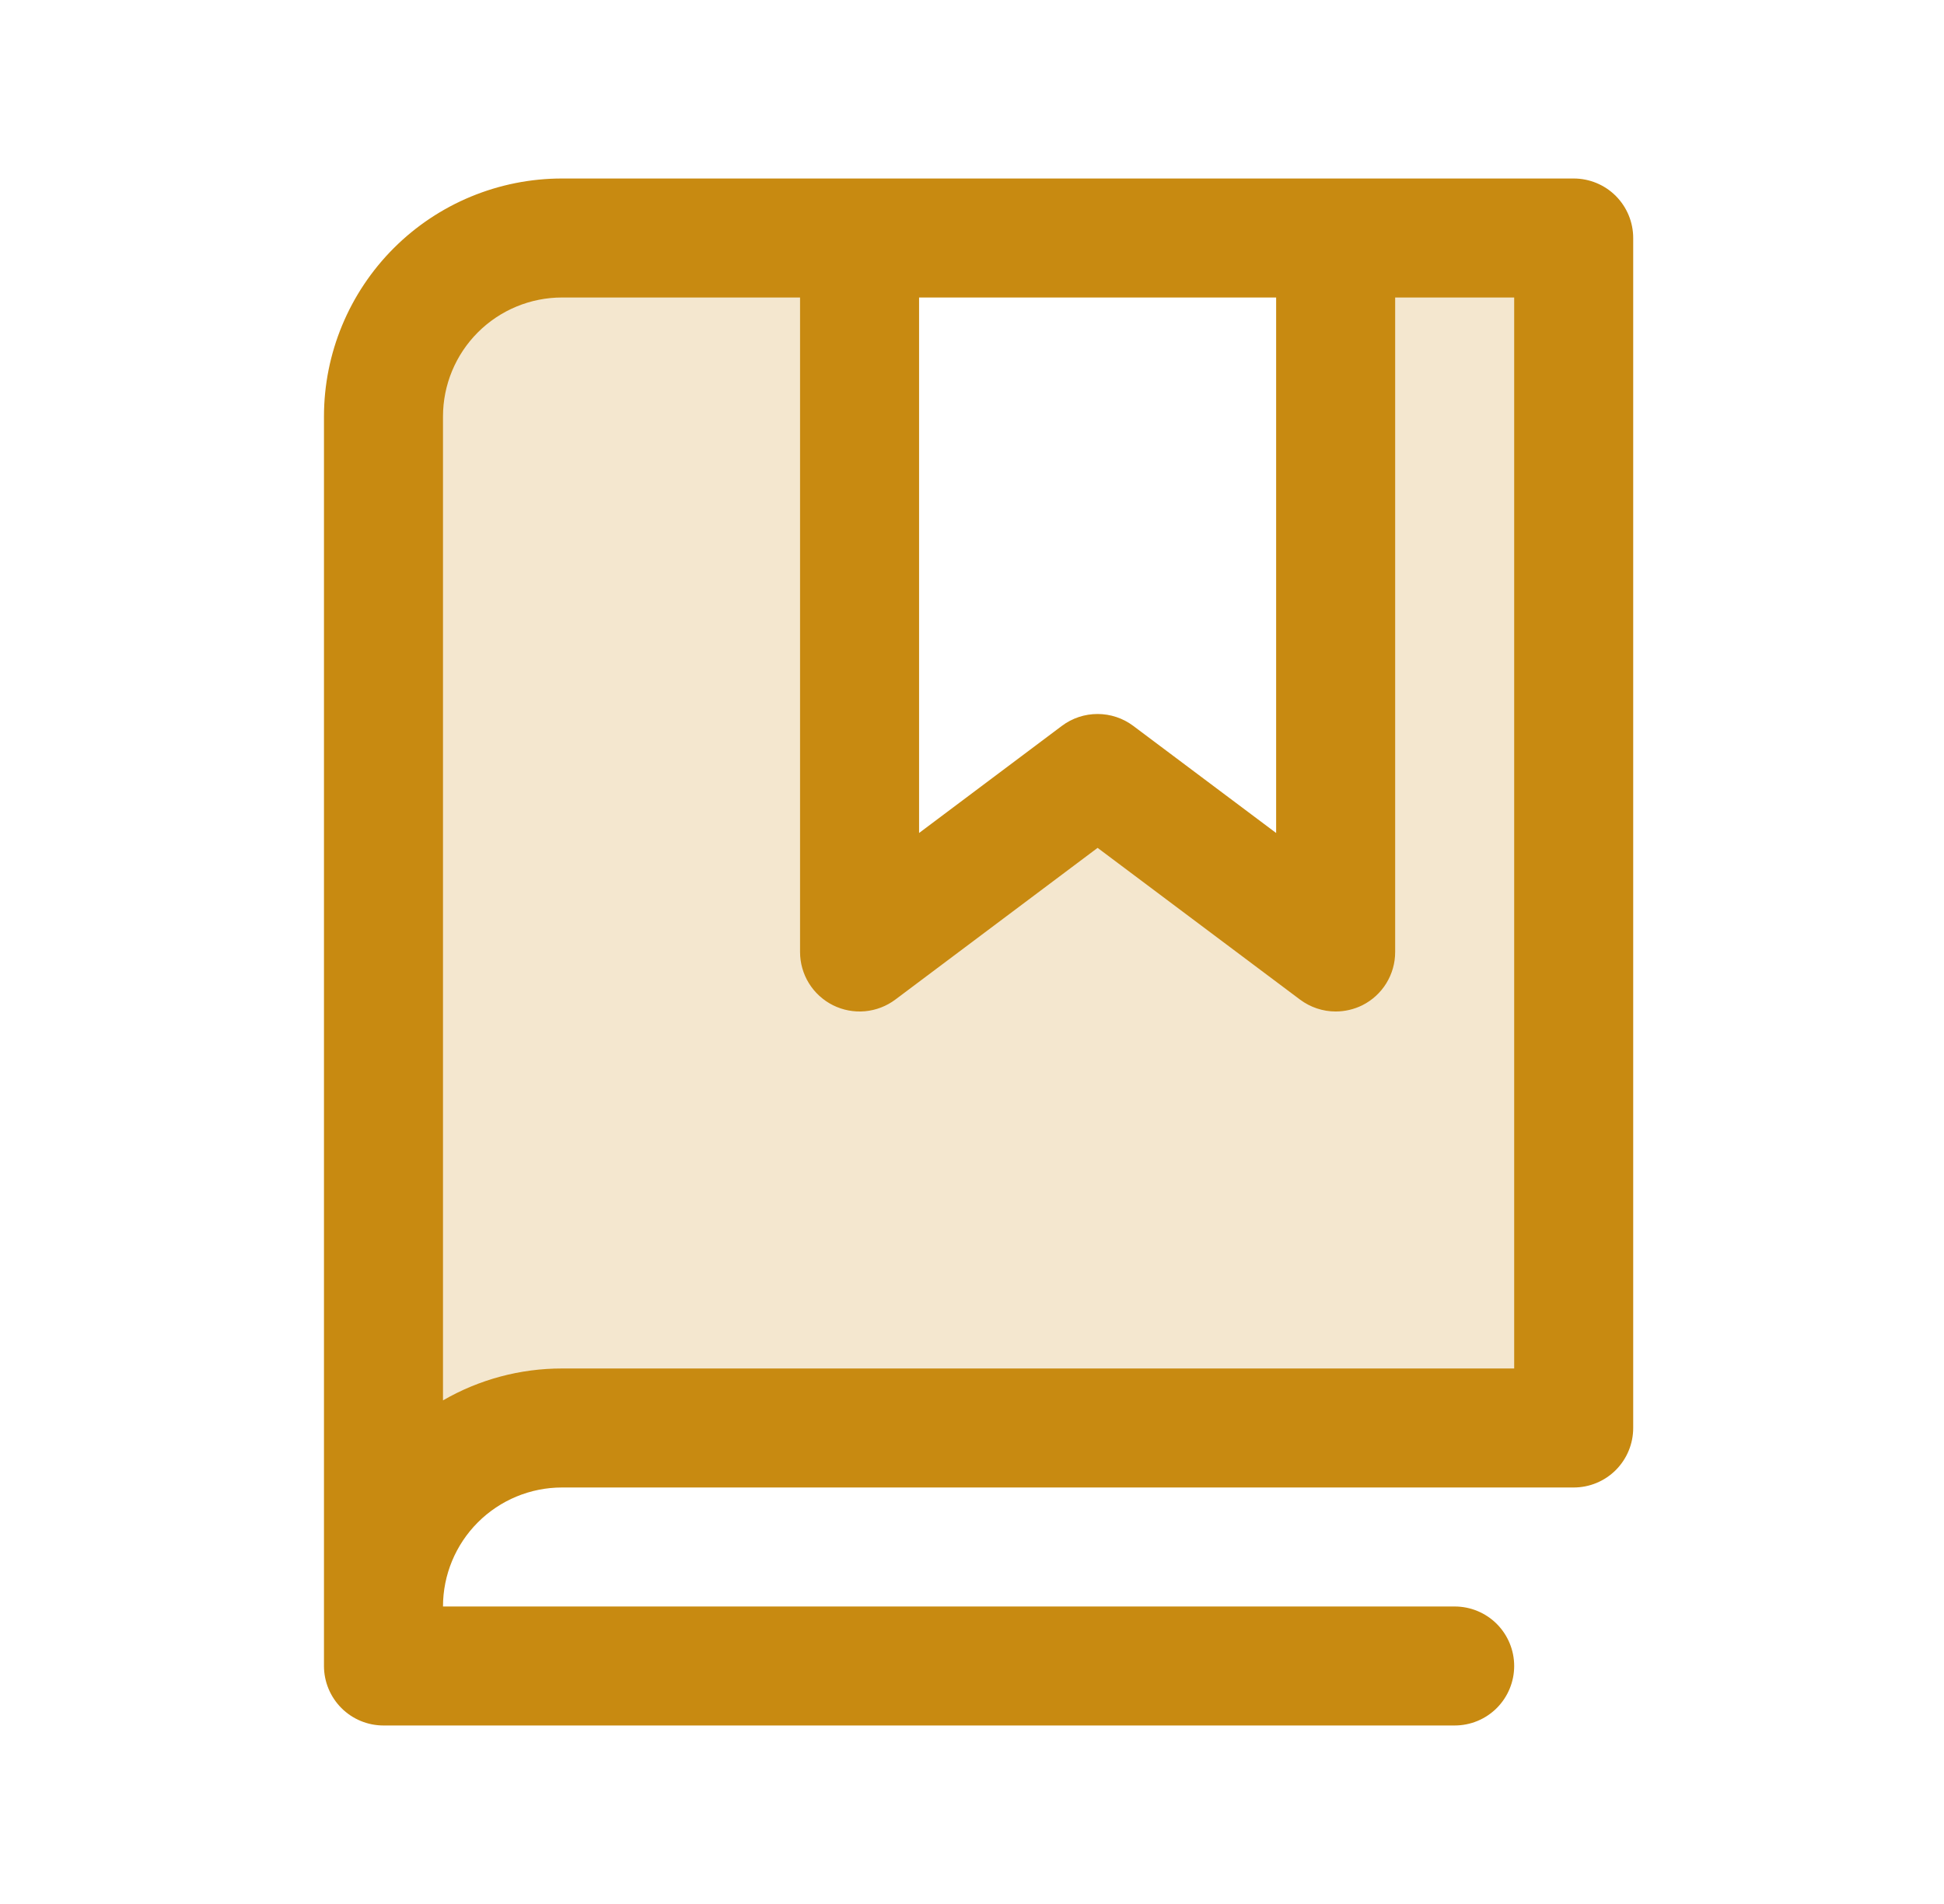
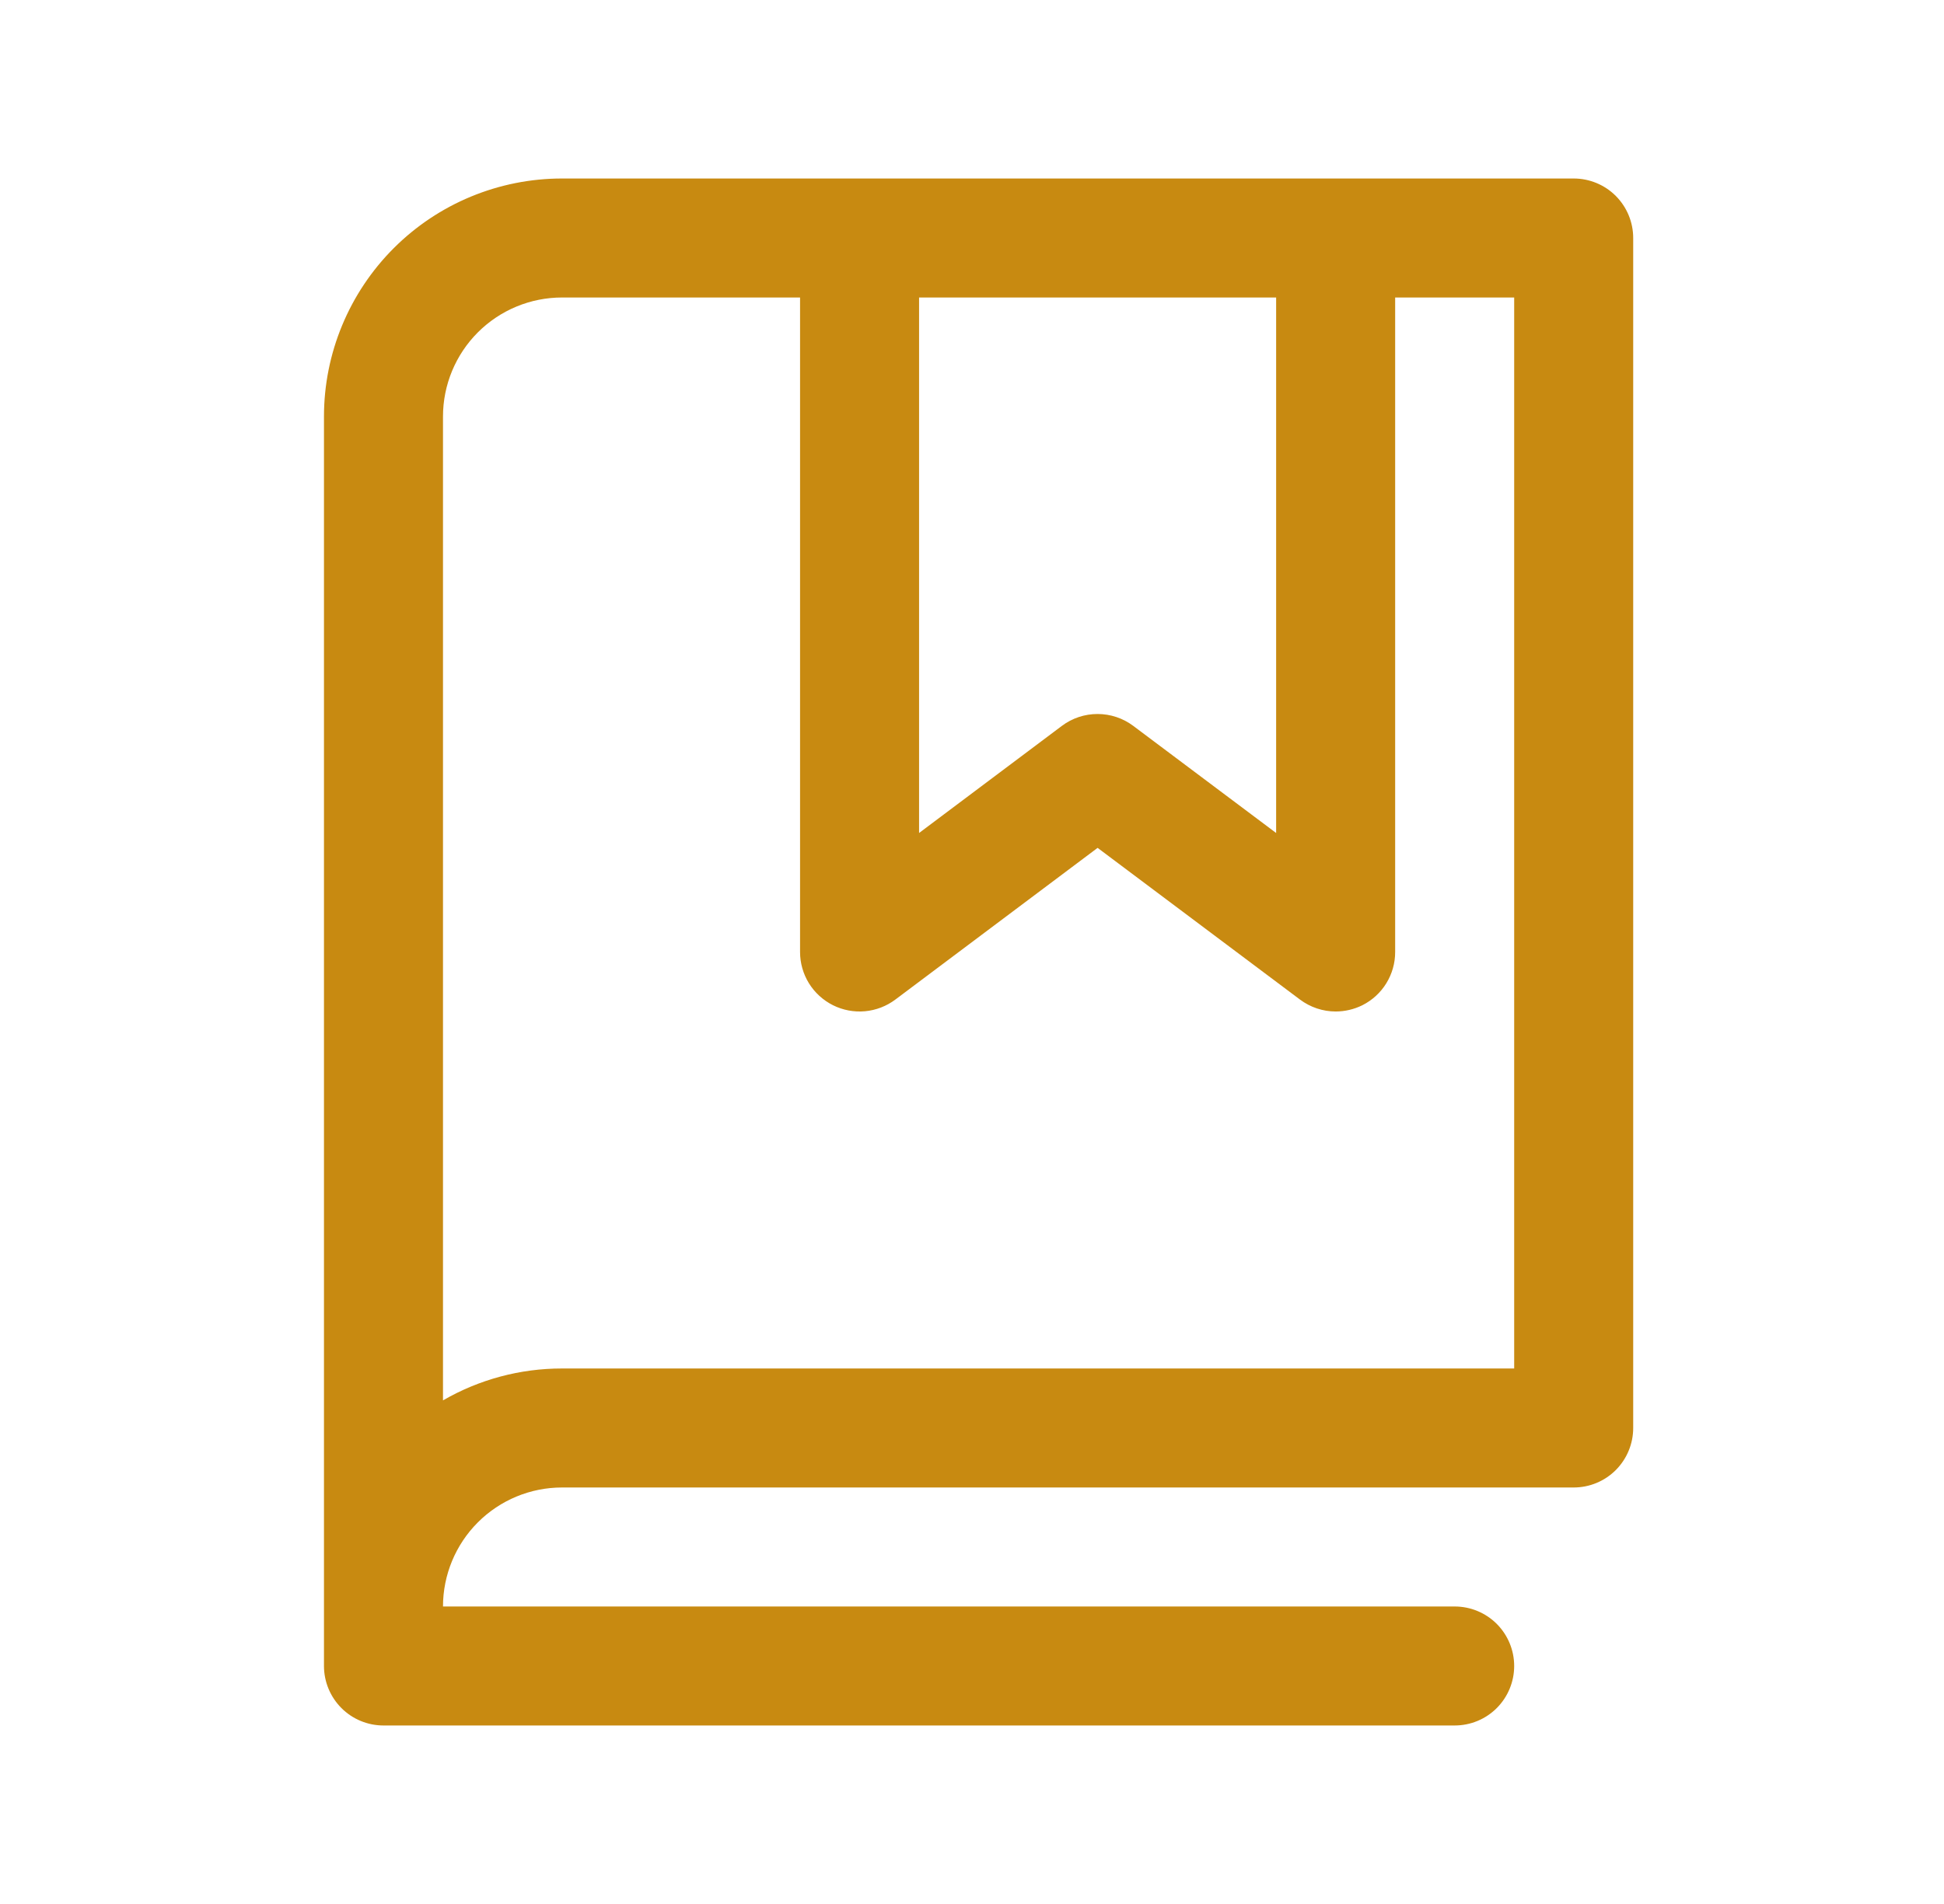
<svg xmlns="http://www.w3.org/2000/svg" width="49" height="48" viewBox="0 0 49 48" fill="none">
-   <path opacity="0.2" d="M39.666 6V36H14.166C12.973 36 11.828 36.474 10.985 37.318C10.141 38.162 9.666 39.306 9.666 40.5V10.5C9.666 9.307 10.141 8.162 10.985 7.318C11.828 6.474 12.973 6 14.166 6H21.666V24L27.666 19.5L33.666 24V6H39.666Z" fill="#C88A11" />
  <path d="M39.666 4.5H14.166C12.575 4.5 11.049 5.132 9.924 6.257C8.799 7.383 8.166 8.909 8.166 10.5V42C8.166 42.398 8.325 42.779 8.606 43.061C8.887 43.342 9.269 43.5 9.666 43.5H36.666C37.064 43.5 37.446 43.342 37.727 43.061C38.008 42.779 38.166 42.398 38.166 42C38.166 41.602 38.008 41.221 37.727 40.939C37.446 40.658 37.064 40.5 36.666 40.5H11.166C11.166 39.704 11.483 38.941 12.045 38.379C12.608 37.816 13.371 37.5 14.166 37.5H39.666C40.064 37.5 40.446 37.342 40.727 37.061C41.008 36.779 41.166 36.398 41.166 36V6C41.166 5.602 41.008 5.221 40.727 4.939C40.446 4.658 40.064 4.5 39.666 4.5ZM23.166 7.5H32.166V21L28.565 18.3C28.305 18.105 27.989 18 27.665 18C27.34 18 27.024 18.105 26.765 18.3L23.166 21V7.5ZM38.166 34.5H14.166C13.113 34.499 12.078 34.776 11.166 35.304V10.5C11.166 9.704 11.483 8.941 12.045 8.379C12.608 7.816 13.371 7.5 14.166 7.5H20.166V24C20.166 24.279 20.244 24.552 20.39 24.789C20.537 25.026 20.747 25.217 20.996 25.342C21.245 25.466 21.524 25.519 21.801 25.494C22.079 25.469 22.344 25.367 22.567 25.2L27.666 21.375L32.768 25.2C33.028 25.394 33.343 25.5 33.666 25.5C33.899 25.5 34.129 25.446 34.338 25.343C34.587 25.218 34.797 25.026 34.943 24.789C35.089 24.552 35.167 24.279 35.166 24V7.5H38.166V34.5Z" fill="#C88A11" />
</svg>